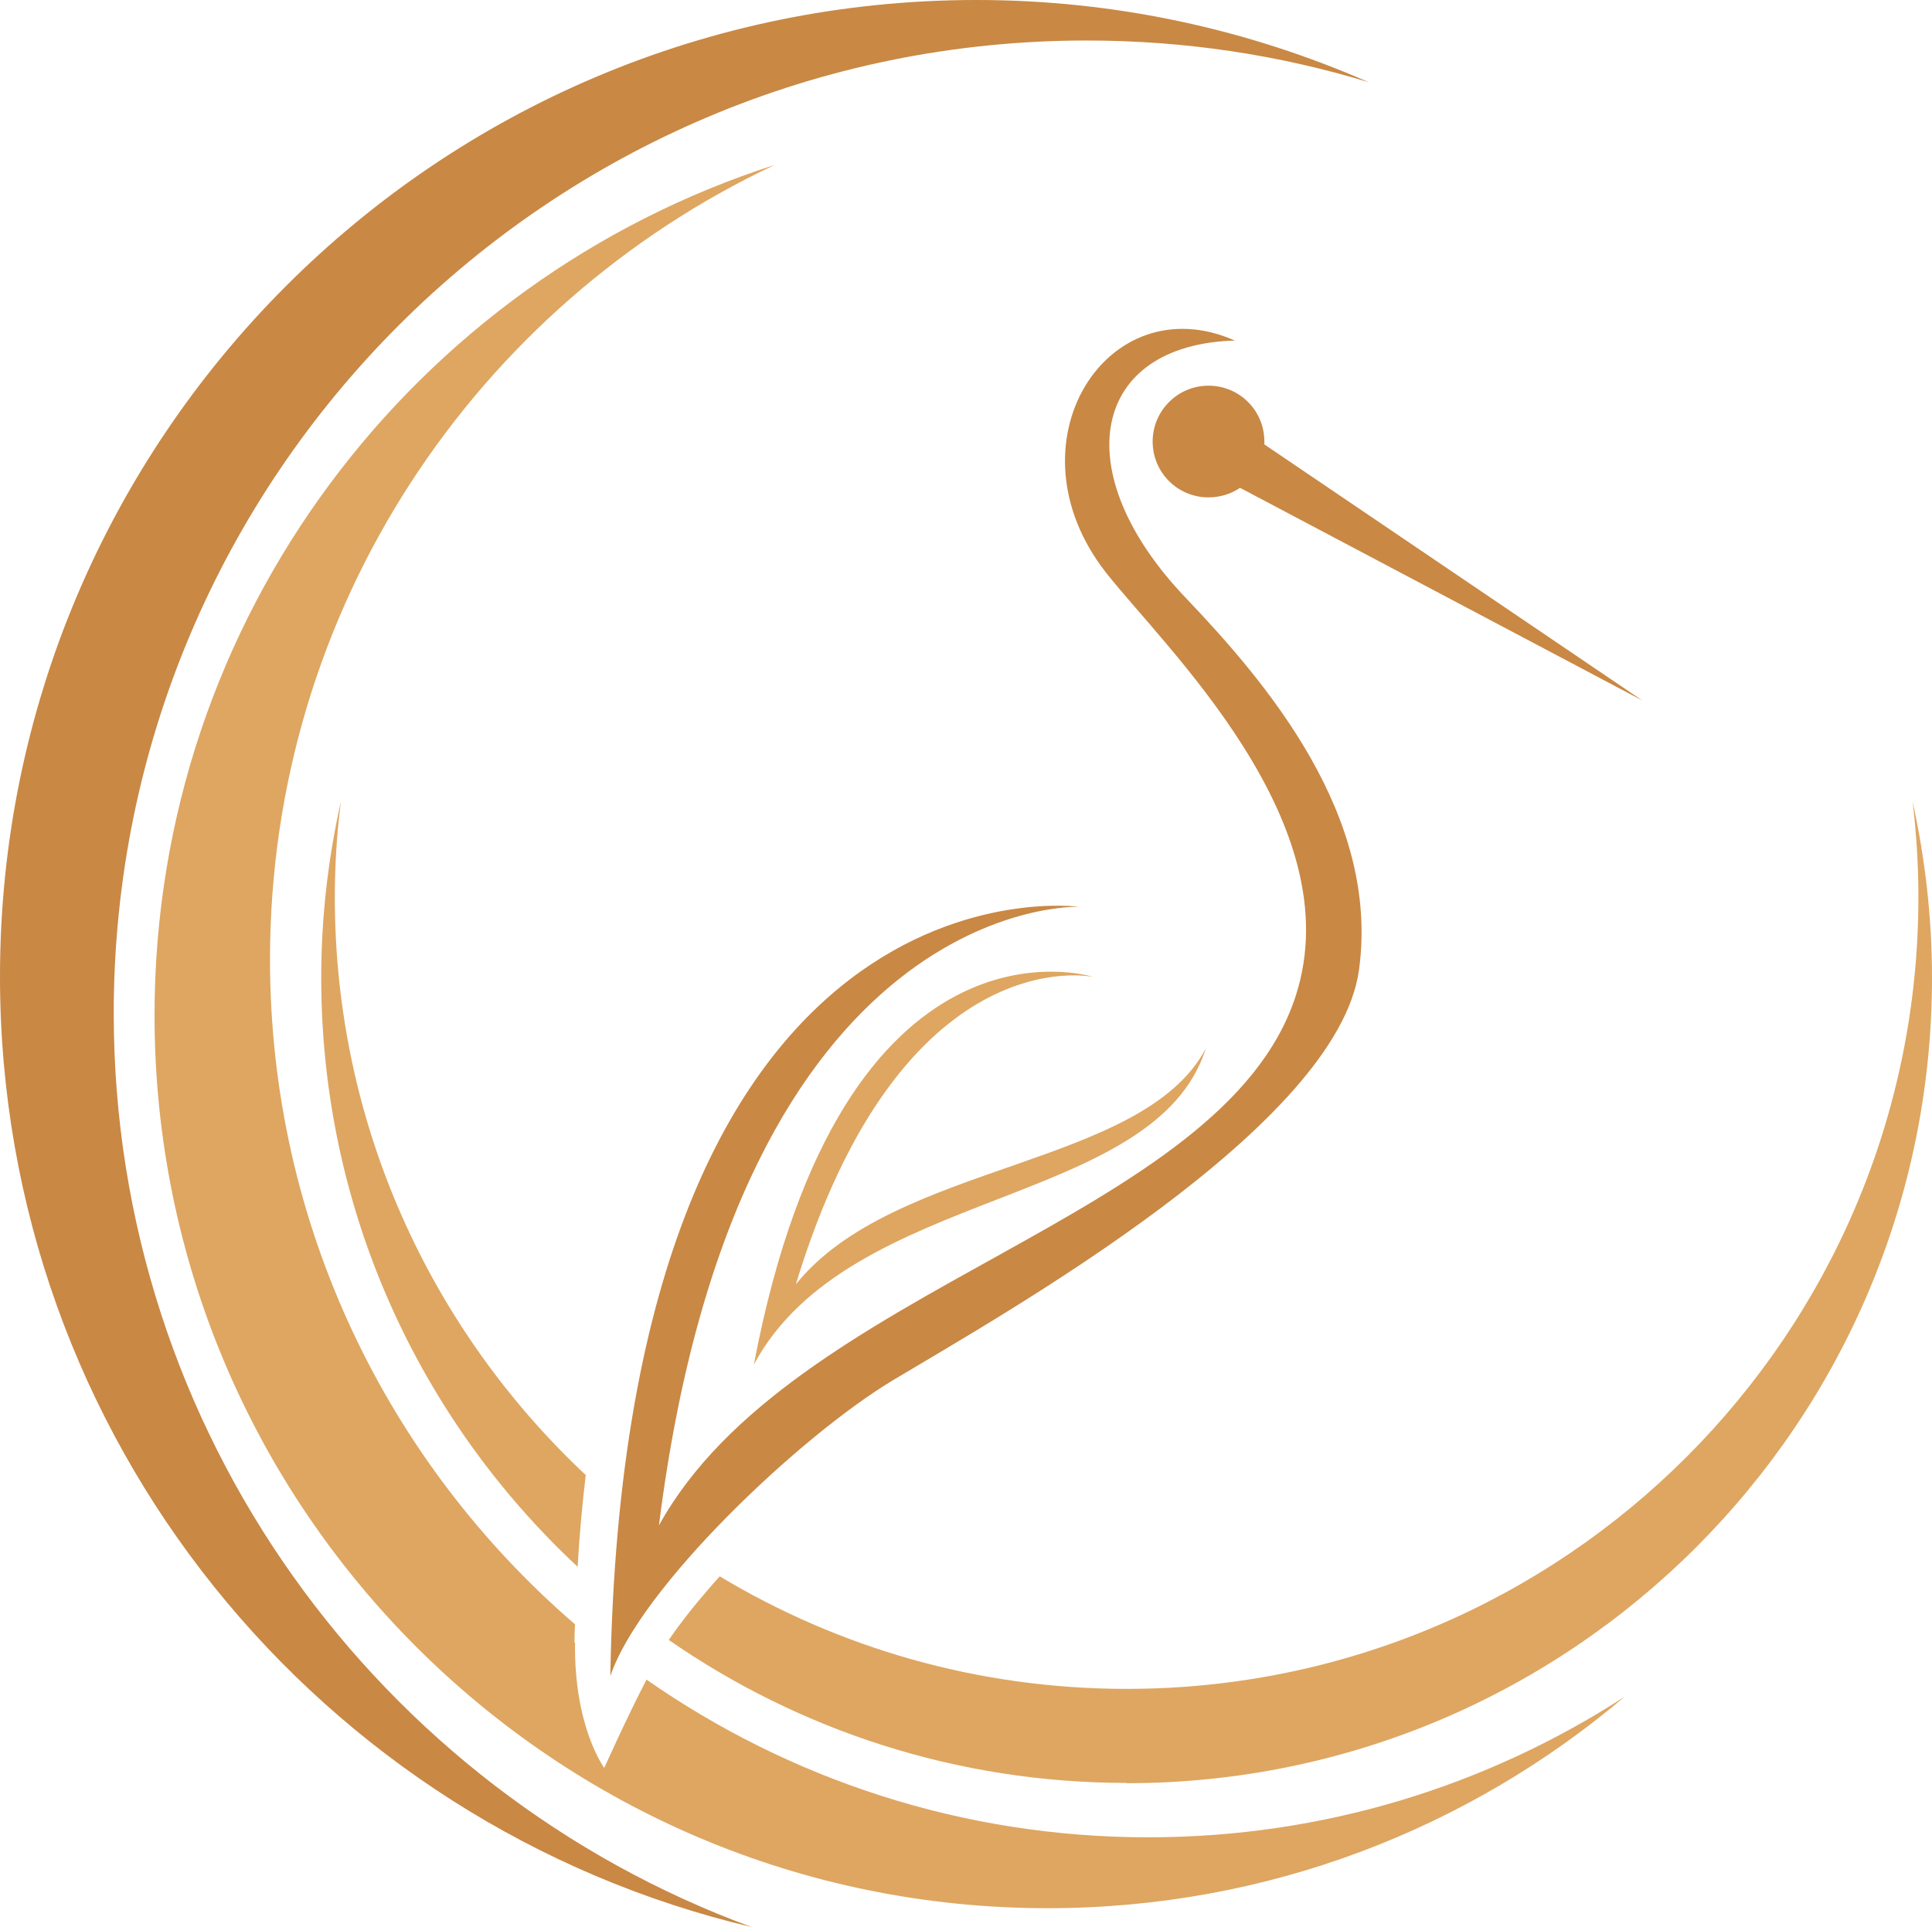
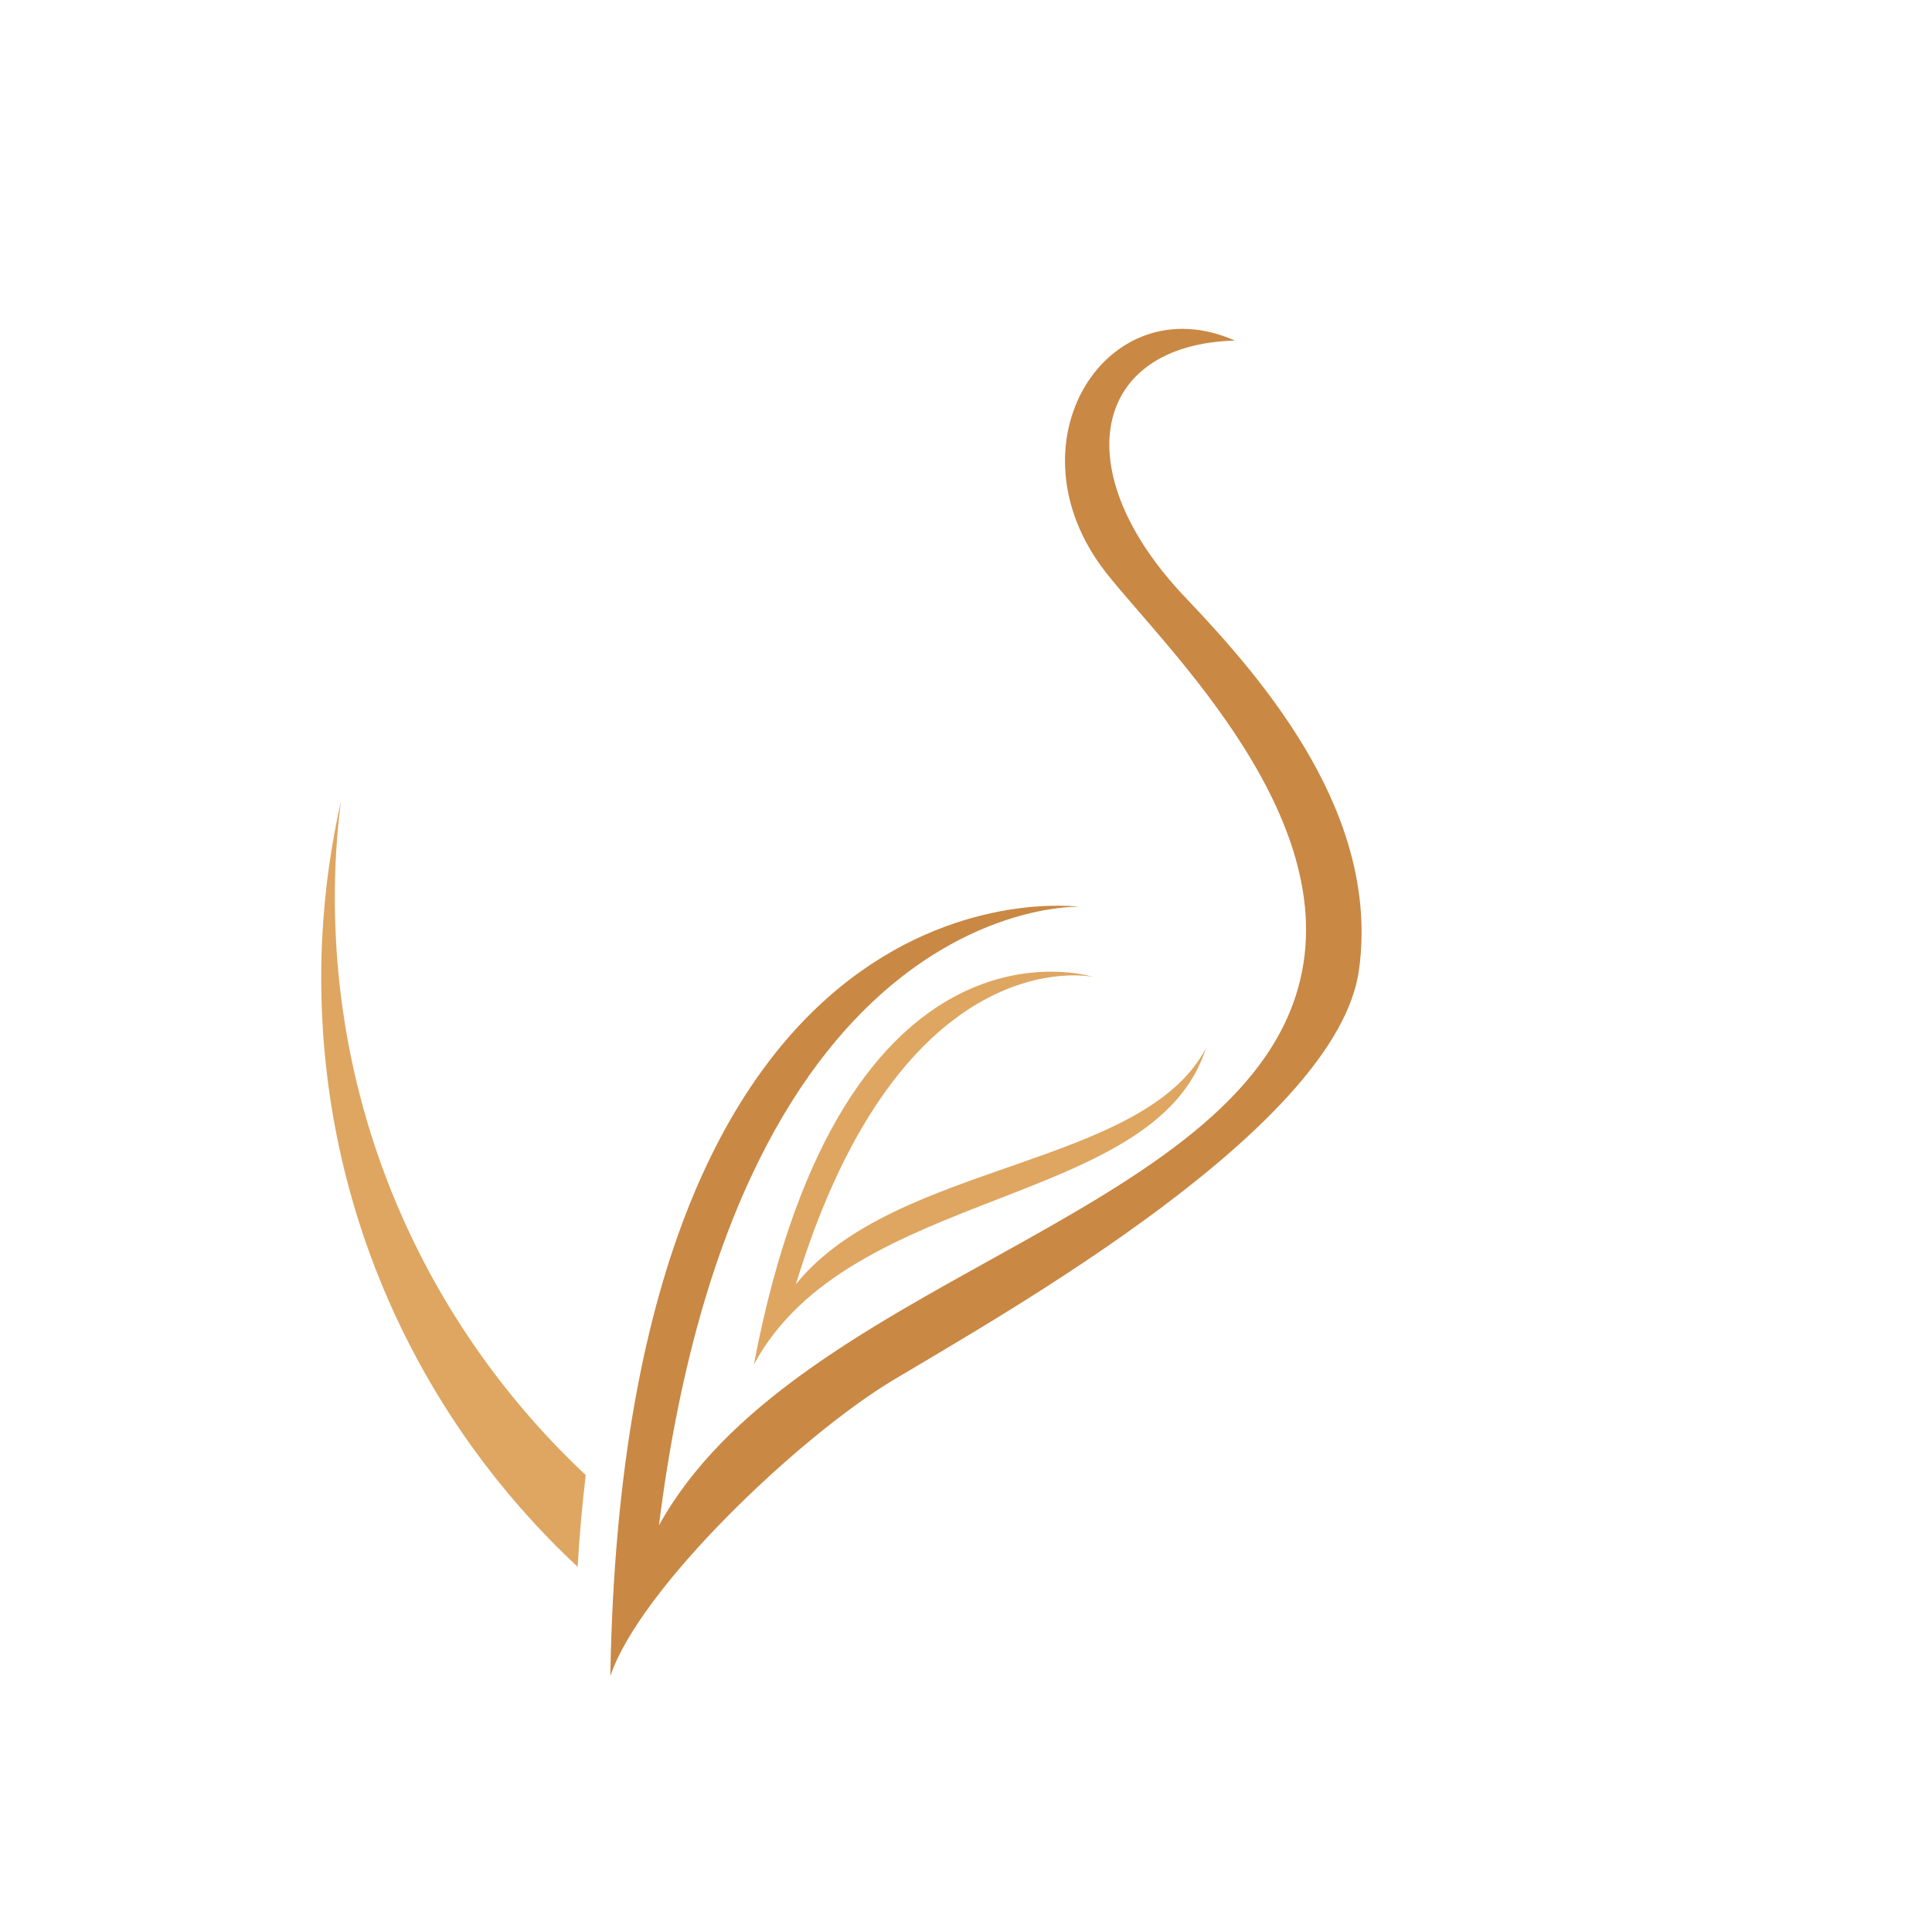
<svg xmlns="http://www.w3.org/2000/svg" id="_レイヤー_2" data-name="レイヤー 2" viewBox="0 0 66.76 66.6">
  <defs>
    <style>
      .cls-1 {
        fill: #dea661;
      }

      .cls-2 {
        fill: #c98844;
      }
    </style>
  </defs>
  <g id="_レイヤー_2-2" data-name="レイヤー 2">
    <g>
      <g>
        <g>
          <path class="cls-1" d="M37.76,33.76s-8.64-2.75-11.71,13.4c3.31-6.16,13.87-5.4,15.62-10.93-2.17,4.13-10.77,3.92-14.17,8.16,3.66-12.03,10.25-10.63,10.25-10.63Z" />
-           <path class="cls-2" d="M39.83,15.26c0,1.07.86,1.93,1.93,1.93.4,0,.78-.12,1.09-.33l13.9,7.35-13.06-8.85s0-.07,0-.1c0-1.07-.86-1.93-1.93-1.93s-1.93.87-1.93,1.93Z" />
        </g>
-         <path class="cls-2" d="M3.93,35.02C3.93,16.45,18.98,1.4,37.55,1.4c3.39,0,6.66.5,9.74,1.44-4.15-1.82-8.73-2.84-13.55-2.84C15.11,0,0,15.11,0,33.75c0,15.97,11.08,29.33,25.97,32.85C13.11,61.88,3.93,49.52,3.93,35.02Z" />
      </g>
      <g>
-         <path class="cls-1" d="M38.93,61.63c15.37,0,27.83-12.46,27.83-27.84,0-2.09-.24-4.13-.67-6.09.13,1.09.2,2.19.2,3.31,0,15.11-12.25,27.36-27.36,27.36-5.14,0-9.95-1.42-14.06-3.89-.71.79-1.32,1.55-1.76,2.2,4.49,3.11,9.94,4.94,15.82,4.94Z" />
        <path class="cls-1" d="M11.57,31.01c0-1.12.07-2.22.21-3.31-.44,1.96-.68,4-.68,6.09,0,8.04,3.41,15.28,8.86,20.36.06-1.08.16-2.14.28-3.17-5.33-5-8.67-12.09-8.67-19.97Z" />
-         <path class="cls-1" d="M19.85,56.77c0-.21.01-.42.02-.63-6.45-5.56-10.54-13.79-10.54-22.98,0-12.14,7.13-22.61,17.44-27.46-12.43,3.99-21.43,15.63-21.43,29.39,0,17.05,13.82,30.86,30.86,30.86,7.6,0,14.56-2.75,19.94-7.31-4.74,3.07-10.39,4.86-16.46,4.86-6.45,0-12.42-2.02-17.34-5.45-.69,1.33-1.46,3.05-1.46,3.05,0,0-1.05-1.41-1.01-4.33Z" />
      </g>
      <path class="cls-2" d="M30.86,47.7c3.92-2.35,15.36-8.77,16.1-14.18.73-5.32-3.19-9.92-5.98-12.85-4.17-4.36-3.27-8.76,1.69-8.9-4.41-1.95-7.94,3.55-4.46,8.01,2.01,2.57,8.51,8.66,6.56,14.65-2.52,7.76-17.4,9.96-22,18.29,2.74-21.84,14.52-21.38,14.52-21.38,0,0-15.72-2.18-16.2,26.59,1.02-3.05,6.54-8.29,9.77-10.23Z" />
    </g>
  </g>
</svg>